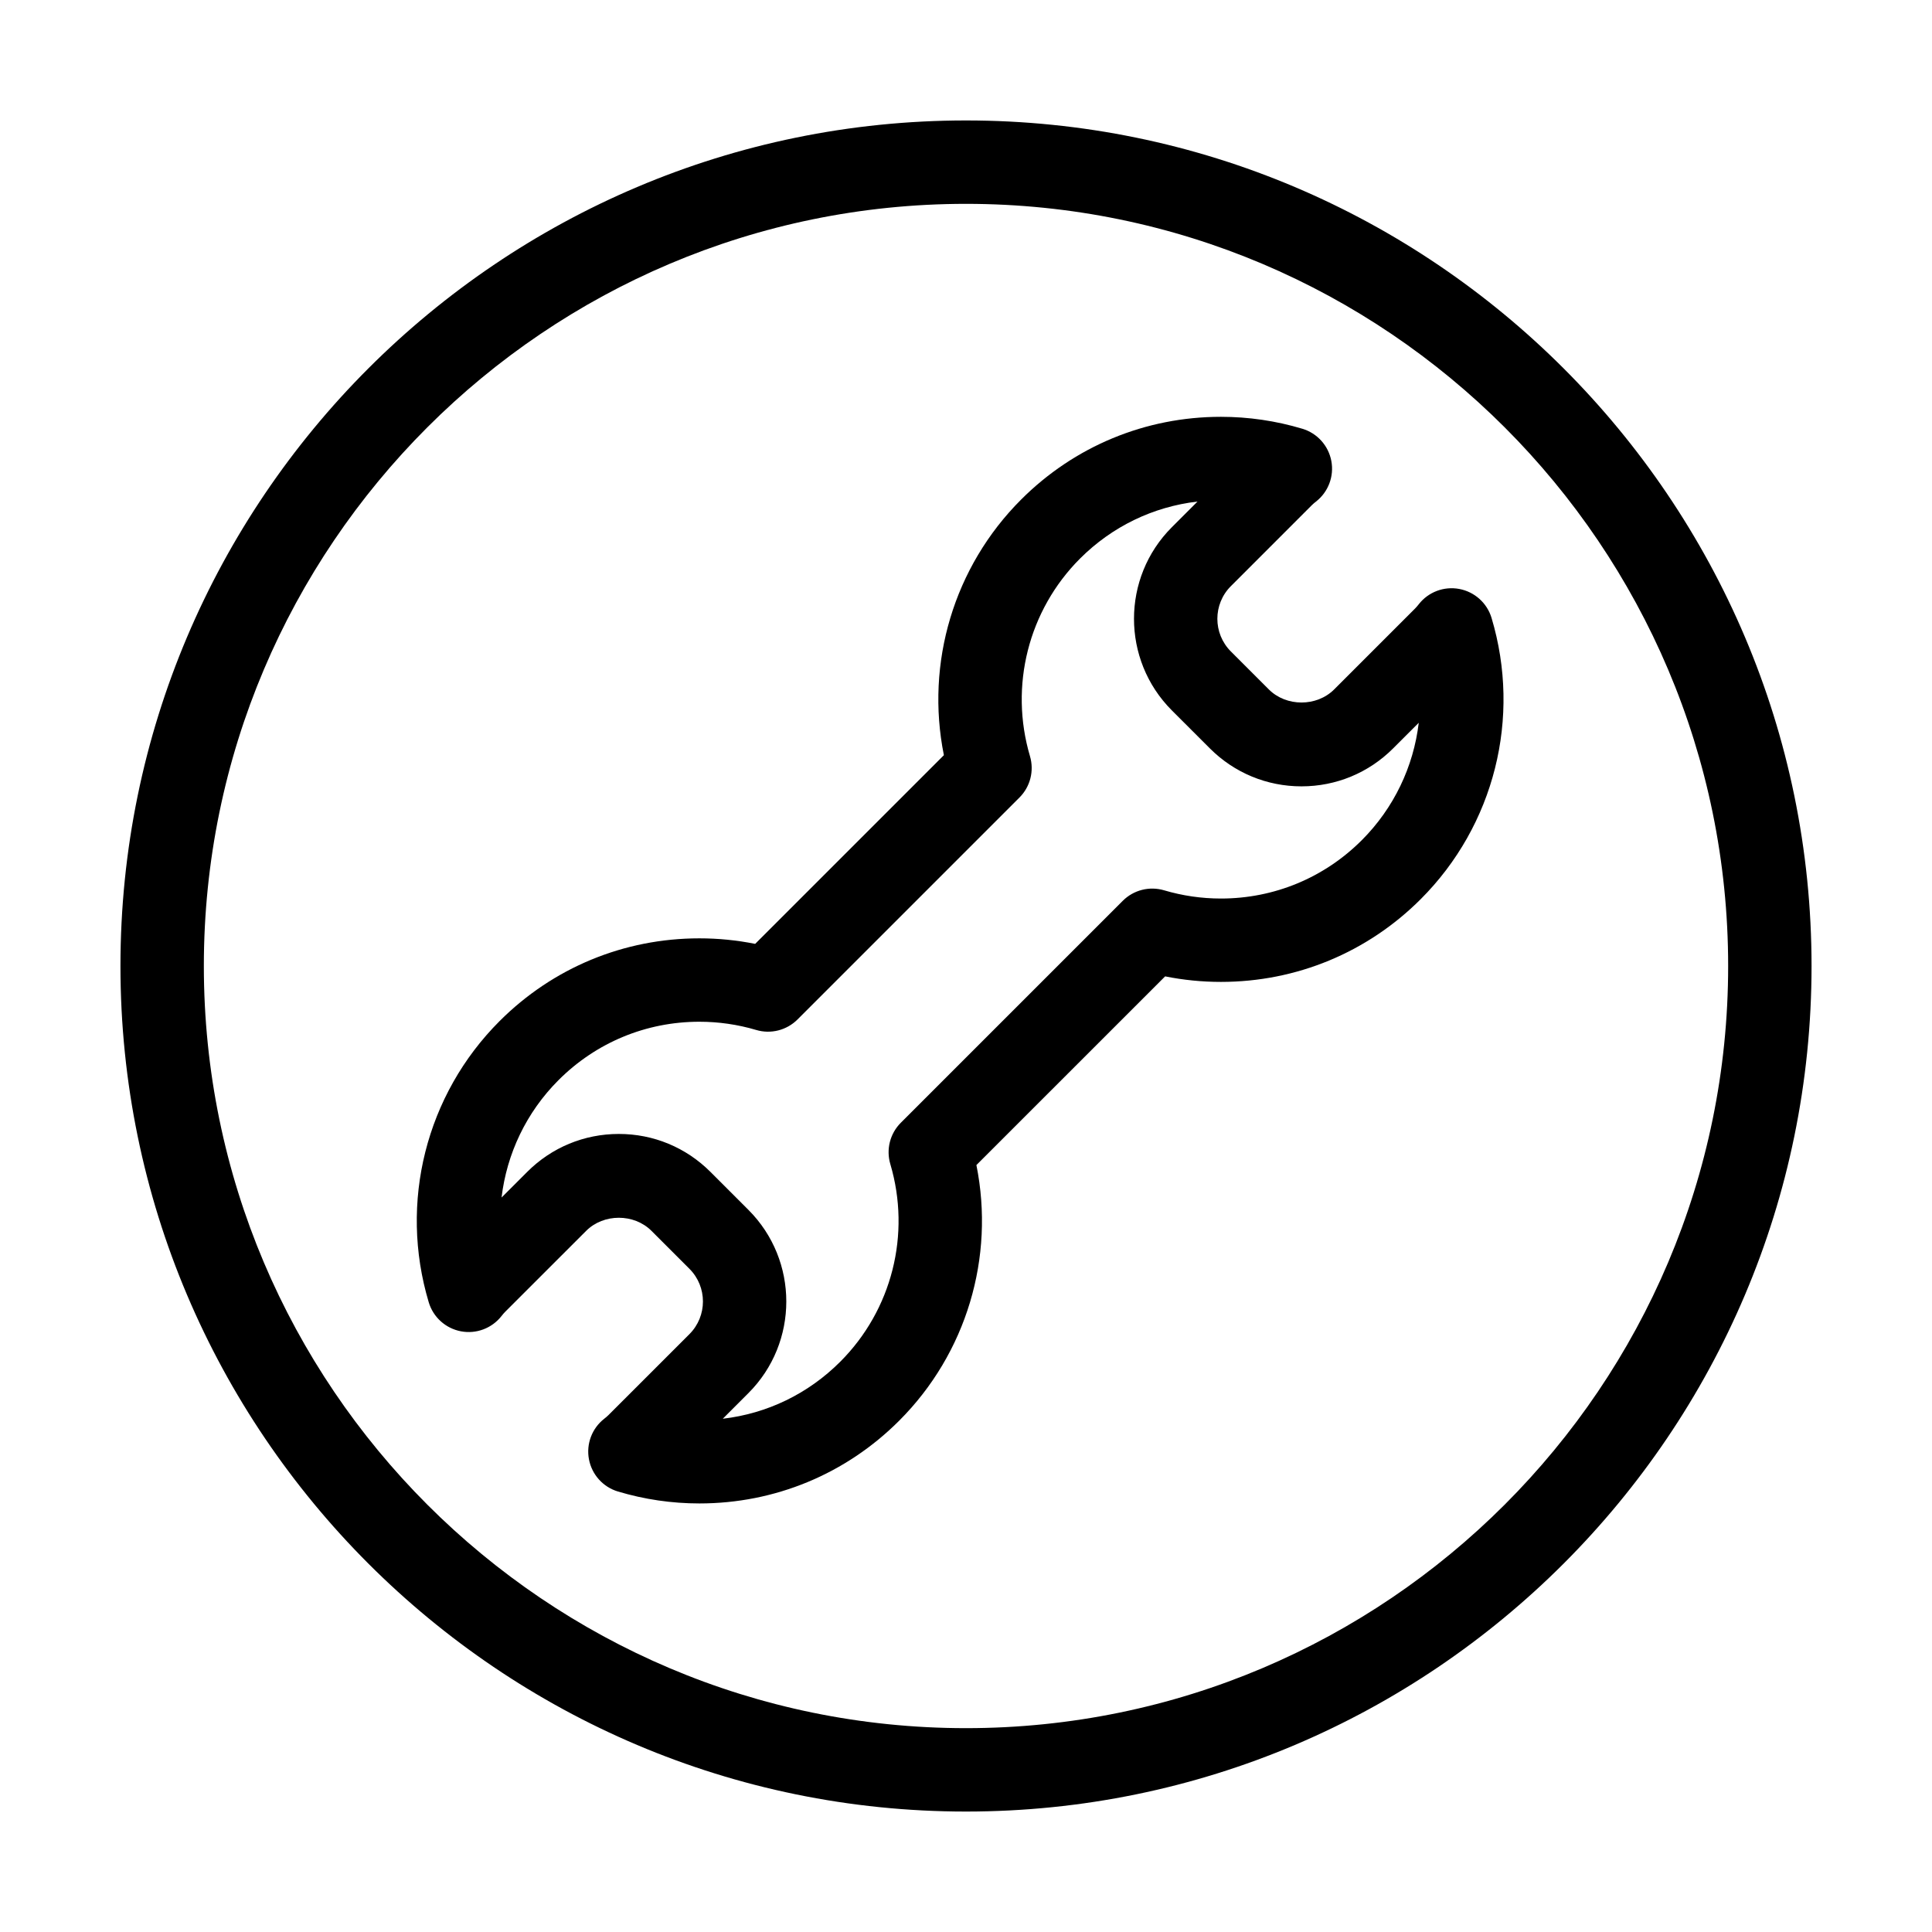
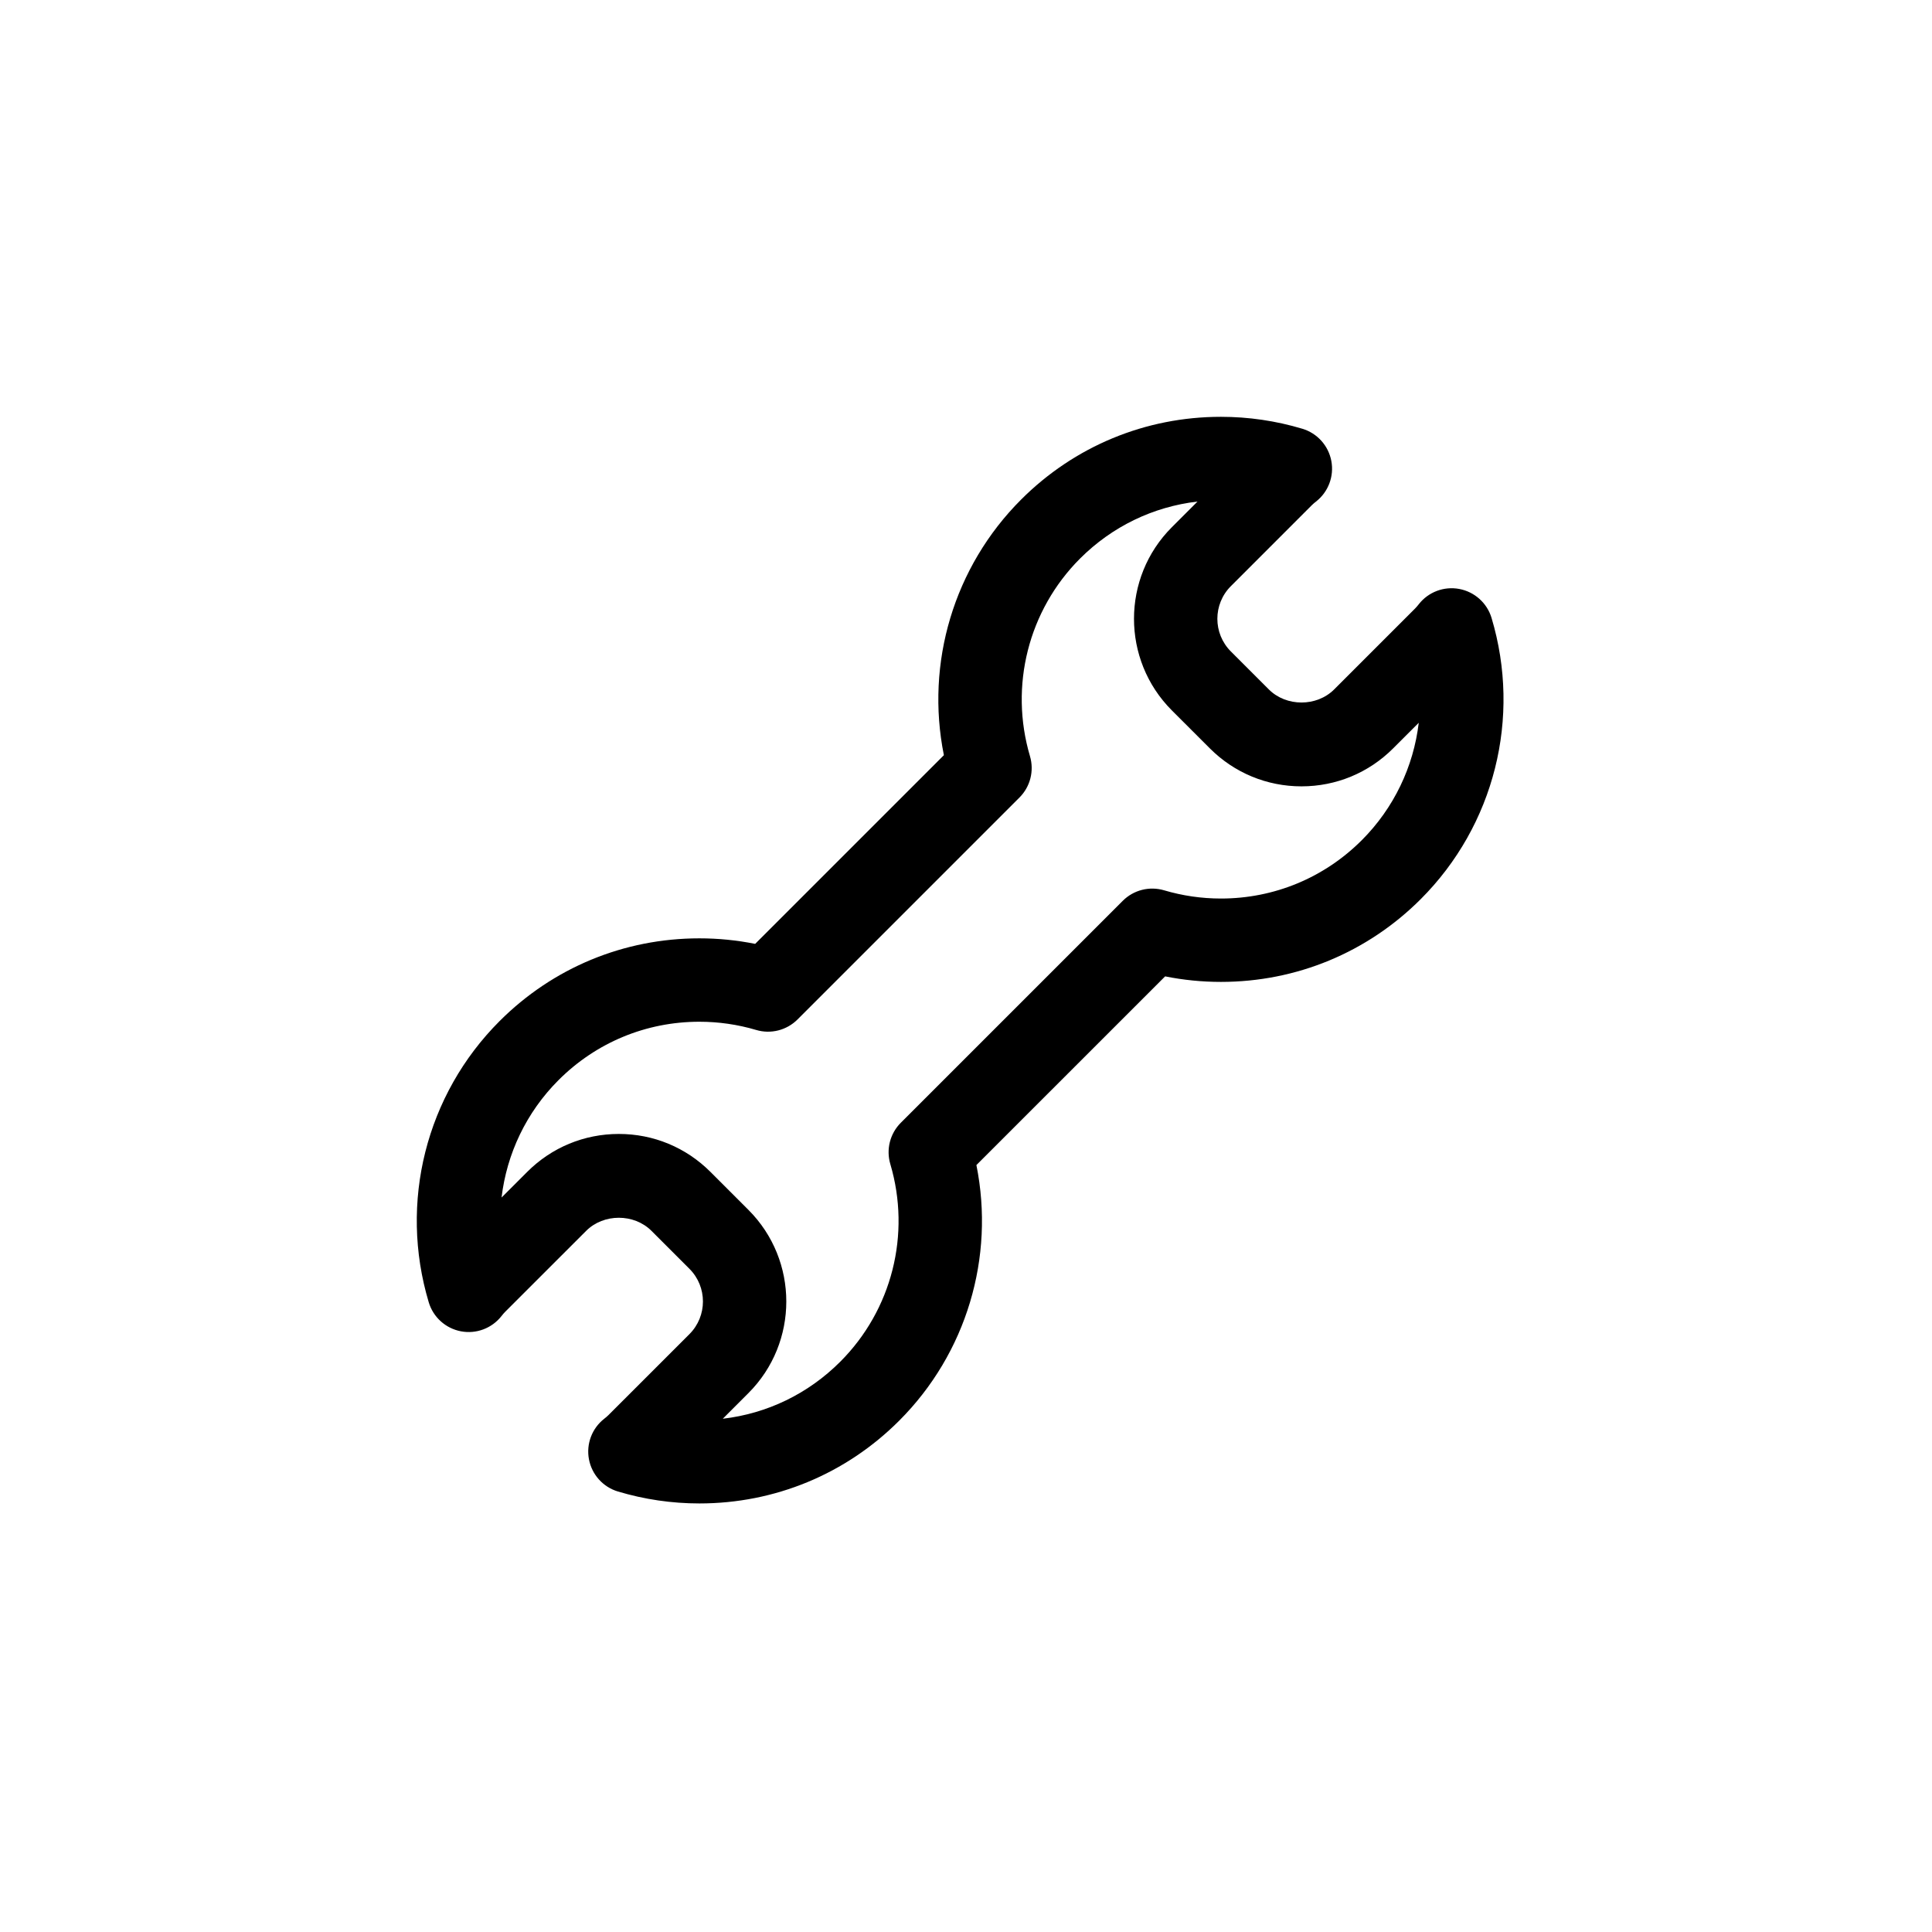
<svg xmlns="http://www.w3.org/2000/svg" id="Repair" enable-background="new 0 0 139 139" height="139" viewBox="0 0 139 139" width="139">
-   <path d="m69.5 8.666c-33.544 0-60.834 27.29-60.834 60.834s27.29 60.834 60.834 60.834 60.834-27.29 60.834-60.834-27.29-60.834-60.834-60.834zm0 115.668c-30.235 0-54.834-24.599-54.834-54.834s24.599-54.834 54.834-54.834 54.834 24.599 54.834 54.834-24.599 54.834-54.834 54.834z" />
  <path d="m104.992 42.373c-1.104-.208-2.229.218-2.918 1.101-.083.106-.169.21-.265.306l-5.822 5.822c-1.256 1.255-3.443 1.255-4.699 0l-2.731-2.731c-1.296-1.296-1.297-3.404-.001-4.699l5.827-5.828c.095-.095.197-.179.301-.26.884-.691 1.308-1.816 1.101-2.918s-1.012-1.997-2.086-2.319c-1.899-.57-3.871-.859-5.858-.859-5.429 0-10.534 2.114-14.375 5.953-4.843 4.842-6.892 11.75-5.557 18.391l-13.577 13.576c-1.319-.265-2.663-.398-4.014-.398-5.429 0-10.534 2.114-14.375 5.954-5.296 5.297-7.249 13.05-5.096 20.232.322 1.074 1.216 1.879 2.318 2.087 1.101.209 2.228-.217 2.919-1.101.086-.11.176-.217.265-.306l5.825-5.822c1.255-1.254 3.442-1.255 4.698.001l2.731 2.731c1.295 1.296 1.295 3.403 0 4.699l-5.833 5.832c-.093.094-.194.175-.296.255-.884.69-1.309 1.815-1.101 2.918s1.012 1.997 2.086 2.318c1.9.57 3.873.859 5.861.859 5.43 0 10.534-2.114 14.372-5.953 4.844-4.843 6.894-11.75 5.557-18.392l13.578-13.576c1.318.265 2.663.398 4.015.398 5.43 0 10.534-2.115 14.374-5.954 5.297-5.297 7.249-13.05 5.096-20.233-.323-1.072-1.217-1.876-2.32-2.084zm-7.018 18.077c-2.707 2.706-6.305 4.196-10.132 4.196-1.388 0-2.763-.199-4.088-.592-1.056-.311-2.196-.023-2.974.755l-15.97 15.969c-.778.777-1.068 1.919-.755 2.974 1.497 5.052.116 10.501-3.605 14.221-2.305 2.306-5.258 3.729-8.448 4.1l1.843-1.844c3.635-3.635 3.635-9.549 0-13.184l-2.731-2.731c-1.761-1.762-4.103-2.732-6.593-2.731-2.49 0-4.832.97-6.591 2.73l-1.845 1.844c.372-3.144 1.781-6.131 4.1-8.449 2.707-2.708 6.305-4.198 10.132-4.198 1.387 0 2.762.199 4.087.592 1.055.314 2.195.022 2.974-.755l15.969-15.969c.778-.777 1.067-1.918.756-2.973-1.496-5.053-.115-10.502 3.604-14.222 2.307-2.305 5.26-3.729 8.45-4.099l-1.844 1.844c-3.635 3.633-3.636 9.548 0 13.185l2.732 2.731c1.761 1.761 4.102 2.731 6.592 2.731s4.831-.97 6.592-2.73l1.844-1.843c-.372 3.143-1.781 6.129-4.099 8.448z" />
</svg>